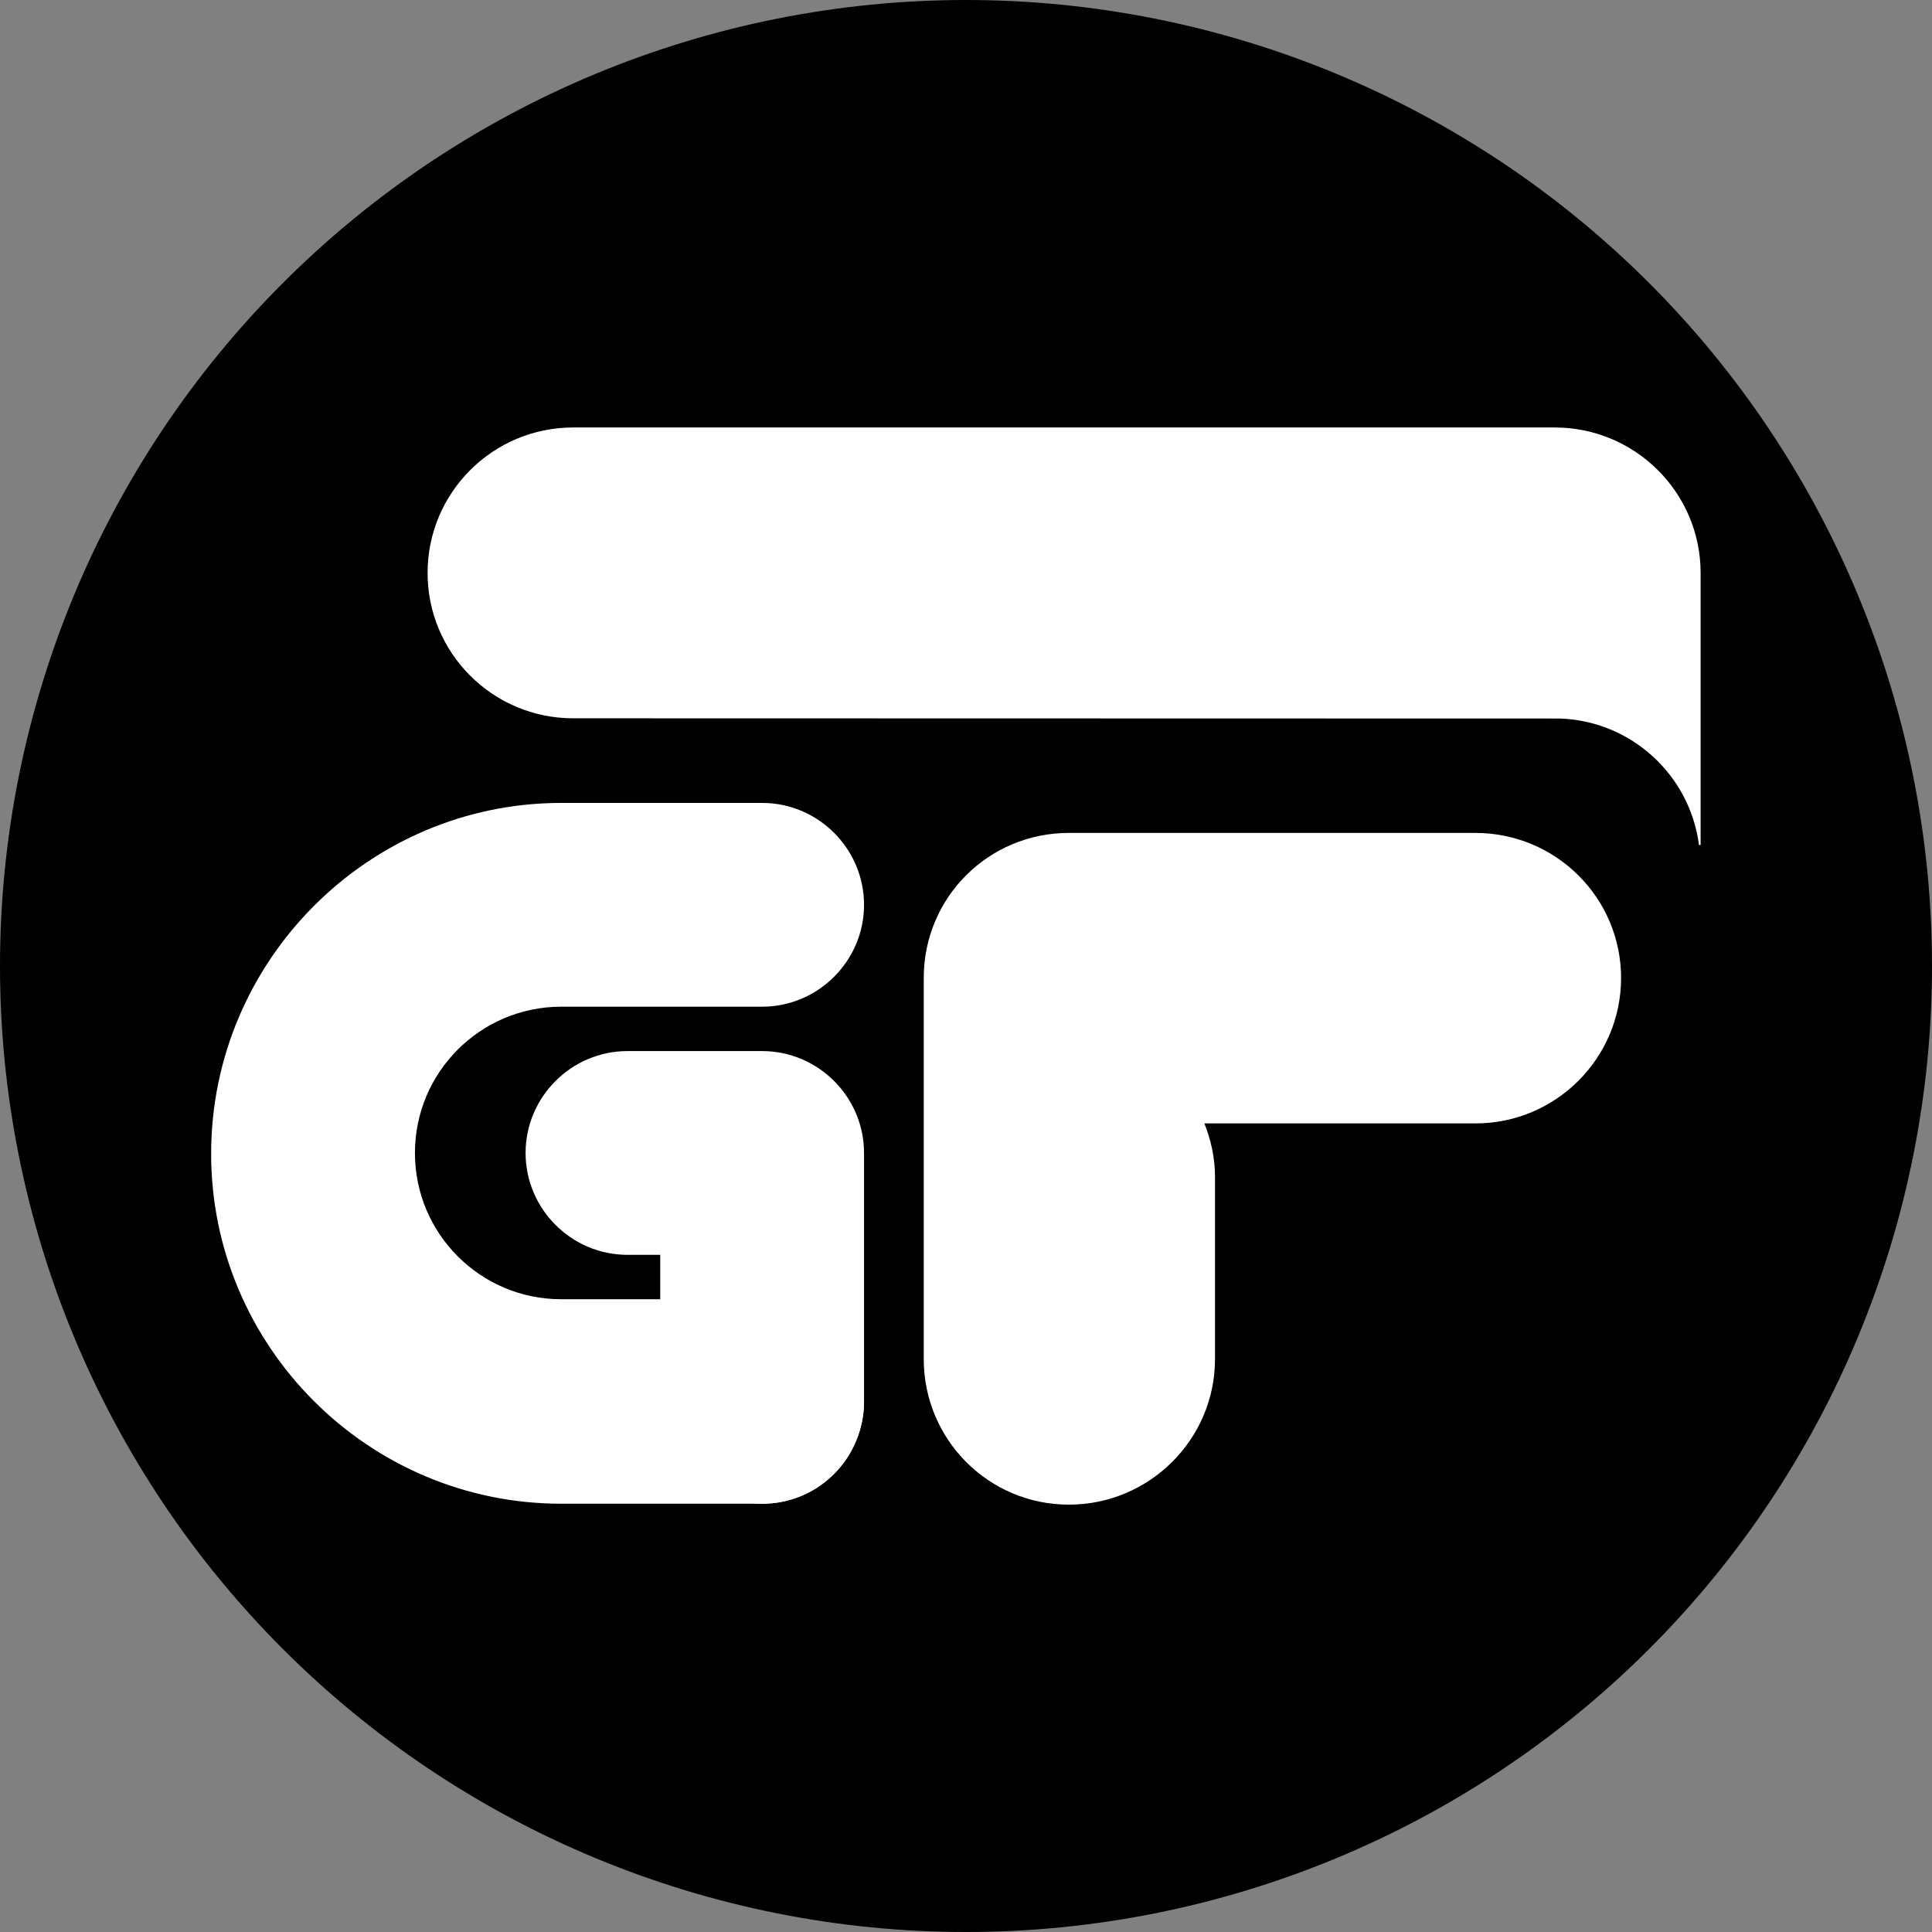
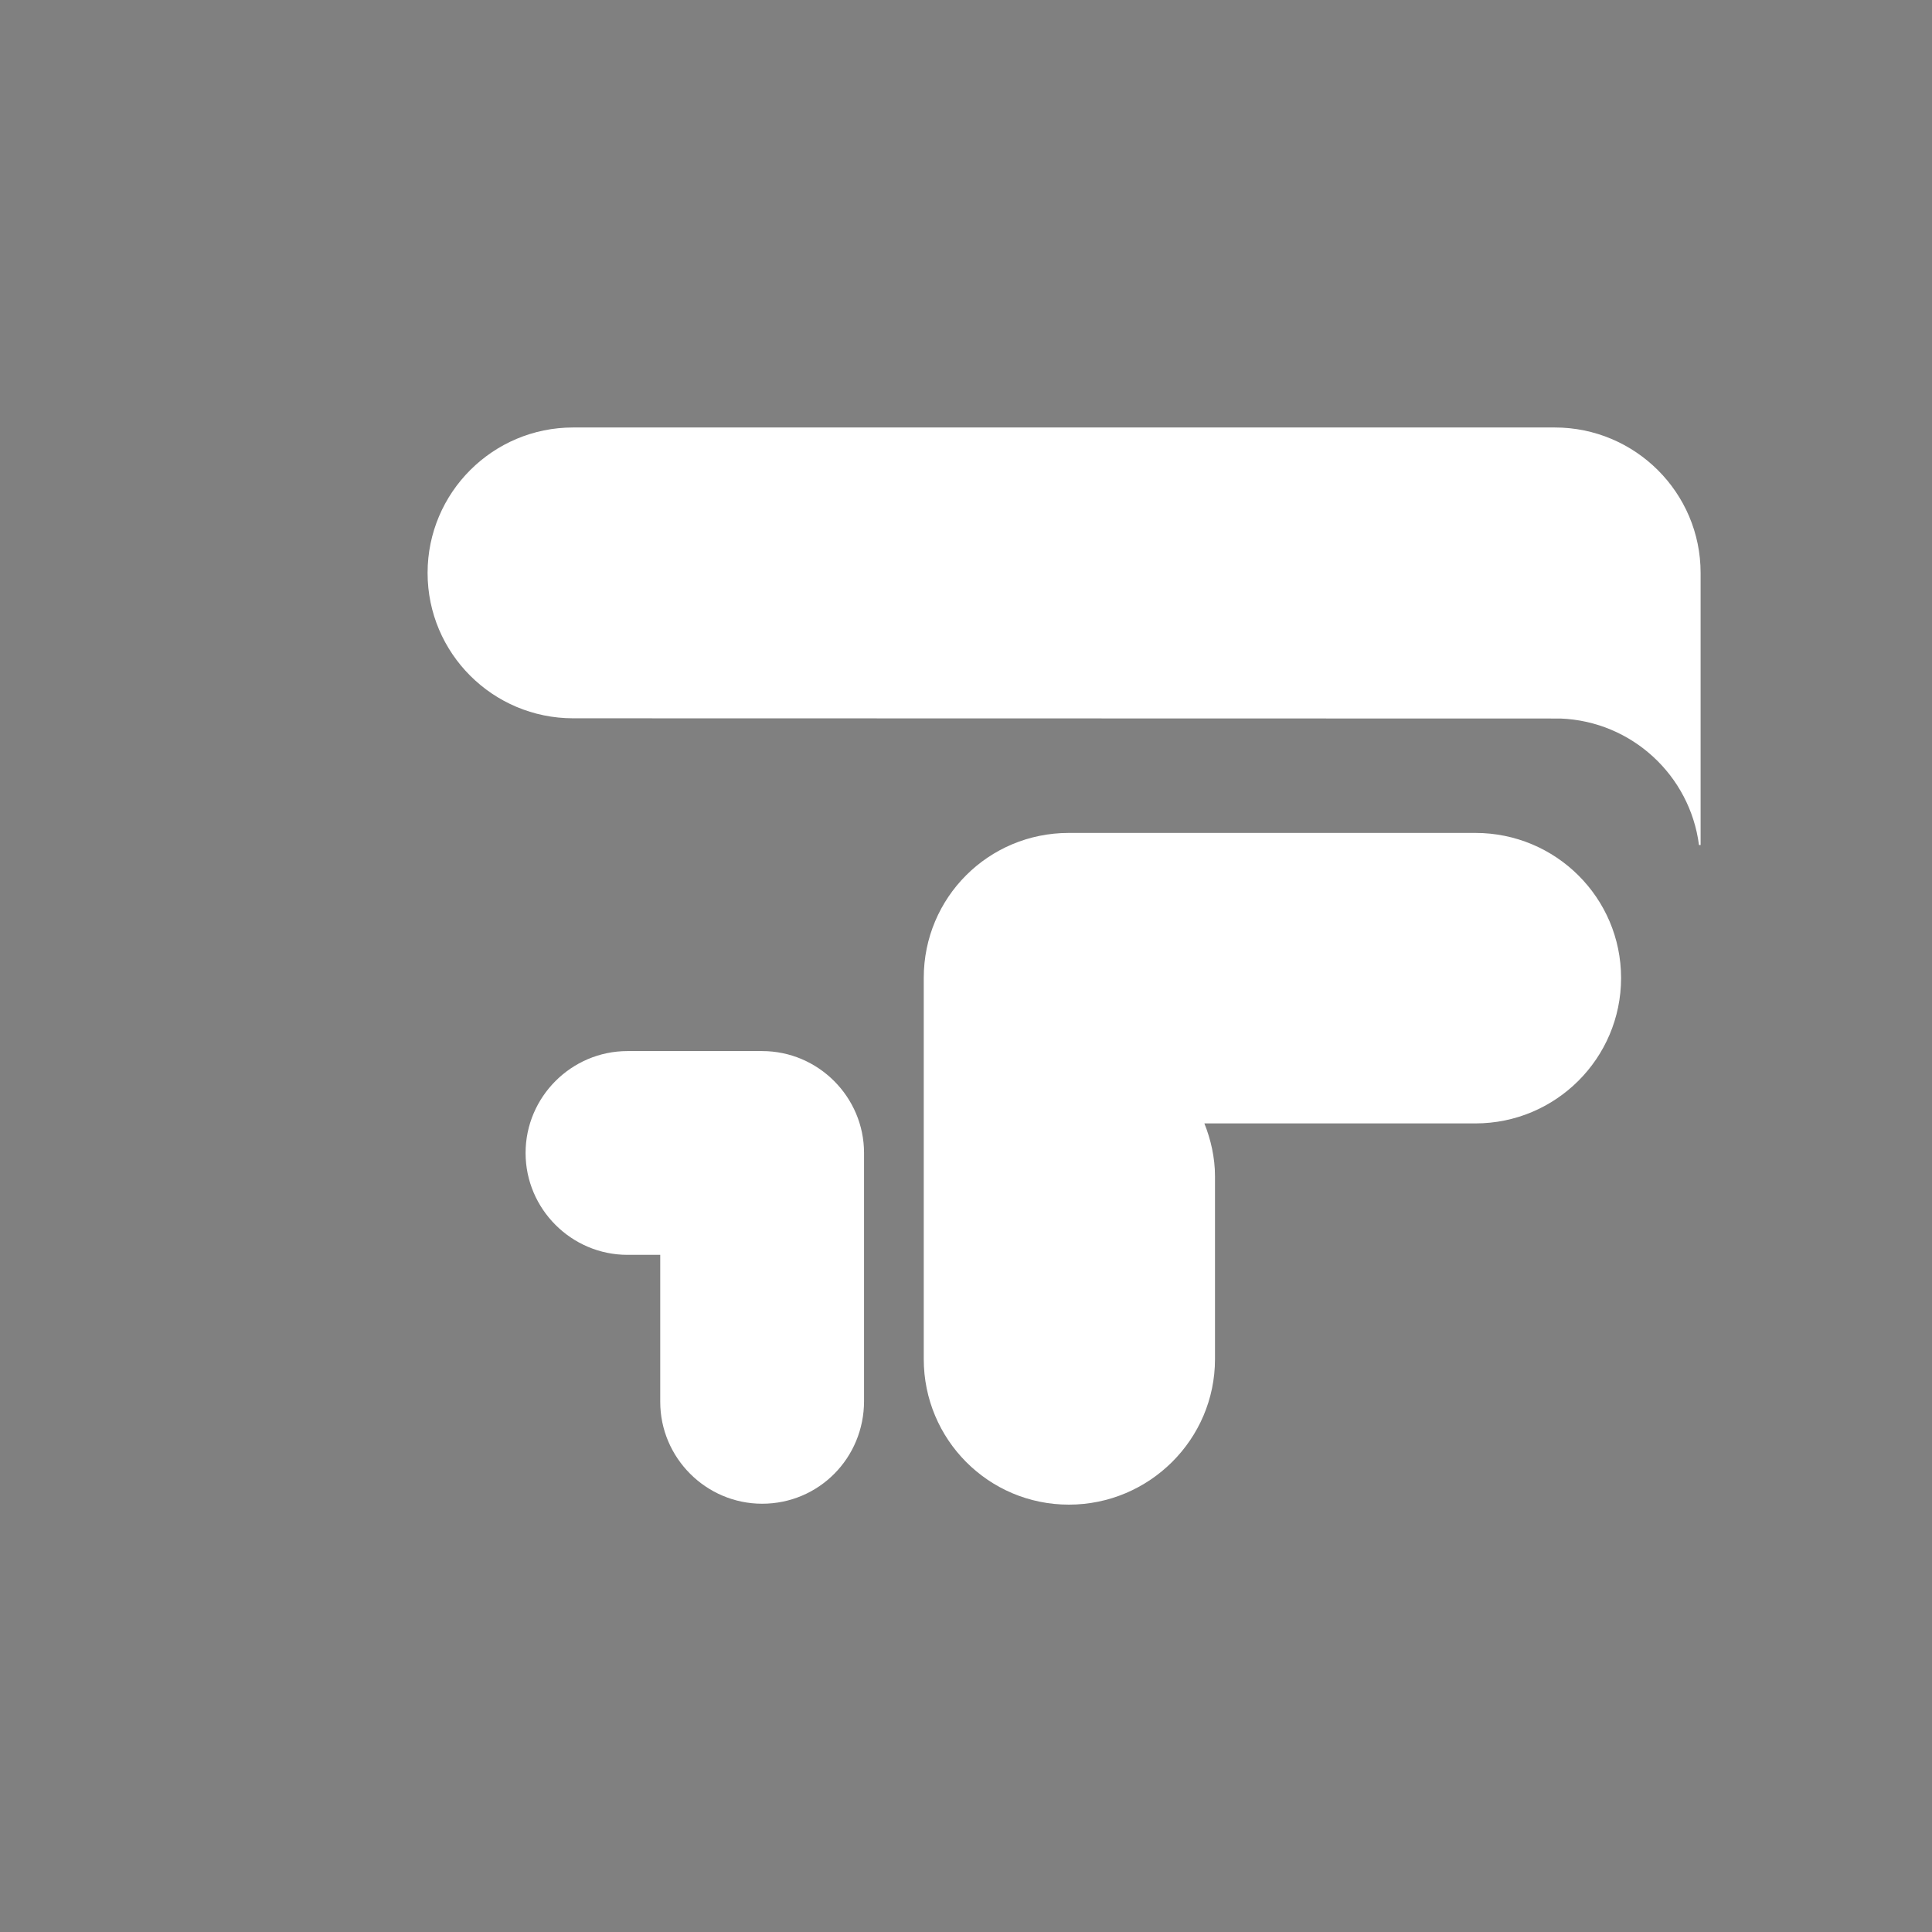
<svg xmlns="http://www.w3.org/2000/svg" width="1024" zoomAndPan="magnify" viewBox="0 0 768 768" height="1024" preserveAspectRatio="xMidYMid meet" version="1.0">
  <rect x="0" y="0" width="768" height="768" fill="#808080" stroke="none" />
  <defs>
    <clipPath id="271c868d5d">
-       <path d="M 83.609 319 L 343.859 319 L 343.859 597.969 L 83.609 597.969 Z M 83.609 319 " clip-rule="nonzero" />
-     </clipPath>
+       </clipPath>
    <clipPath id="f36960e3d1">
      <path d="M 302.961 597.754 L 223.102 597.754 C 146.426 597.754 83.93 535.27 83.93 458.609 C 83.93 381.949 146.426 319.176 223.102 319.176 L 302.961 319.176 C 325.242 319.176 343.469 337.402 343.469 359.676 C 343.469 381.949 325.242 400.176 302.961 400.176 L 223.102 400.176 C 190.984 400.176 164.945 426.211 164.945 458.32 C 164.945 490.43 190.984 516.465 223.102 516.465 L 302.961 516.465 C 325.242 516.465 343.469 534.691 343.469 556.965 C 343.469 579.238 325.531 597.754 302.961 597.754 Z M 302.961 597.754 " clip-rule="nonzero" />
    </clipPath>
    <clipPath id="de40f823e7">
      <path d="M 208 417 L 343.859 417 L 343.859 597.969 L 208 597.969 Z M 208 417 " clip-rule="nonzero" />
    </clipPath>
    <clipPath id="ce2c22a4e1">
      <path d="M 302.961 597.754 C 280.684 597.754 262.453 579.531 262.453 557.254 L 262.453 498.82 L 249.434 498.82 C 227.152 498.82 208.926 480.594 208.926 458.32 C 208.926 436.047 227.152 417.82 249.434 417.82 L 302.961 417.82 C 325.242 417.82 343.469 436.047 343.469 458.32 L 343.469 556.965 C 343.469 579.531 325.531 597.754 302.961 597.754 Z M 302.961 597.754 " clip-rule="nonzero" />
    </clipPath>
    <clipPath id="79fc6addbc">
      <path d="M 169.797 169.93 L 676.047 169.93 L 676.047 598.18 L 169.797 598.18 Z M 169.797 169.93 " clip-rule="nonzero" />
    </clipPath>
  </defs>
-   <path fill="#000000" d="M 768 384 C 768 390.285 767.844 396.566 767.539 402.844 C 767.23 409.117 766.766 415.383 766.152 421.637 C 765.535 427.895 764.766 434.129 763.844 440.344 C 762.922 446.562 761.848 452.75 760.621 458.914 C 759.395 465.078 758.02 471.207 756.492 477.305 C 754.965 483.402 753.289 489.457 751.465 495.469 C 749.641 501.484 747.668 507.449 745.551 513.367 C 743.434 519.281 741.176 525.145 738.77 530.949 C 736.363 536.758 733.82 542.5 731.133 548.18 C 728.445 553.863 725.621 559.473 722.656 565.016 C 719.695 570.559 716.598 576.023 713.367 581.414 C 710.137 586.805 706.777 592.113 703.285 597.34 C 699.793 602.562 696.176 607.699 692.43 612.75 C 688.688 617.797 684.824 622.75 680.836 627.605 C 676.848 632.465 672.746 637.223 668.523 641.879 C 664.305 646.535 659.973 651.086 655.527 655.527 C 651.086 659.973 646.535 664.305 641.879 668.523 C 637.223 672.746 632.465 676.848 627.605 680.836 C 622.75 684.824 617.797 688.688 612.75 692.43 C 607.699 696.176 602.562 699.793 597.34 703.285 C 592.113 706.777 586.805 710.137 581.414 713.367 C 576.023 716.598 570.559 719.695 565.016 722.656 C 559.473 725.621 553.863 728.445 548.18 731.133 C 542.5 733.82 536.758 736.363 530.949 738.77 C 525.145 741.176 519.281 743.434 513.367 745.551 C 507.449 747.668 501.484 749.641 495.469 751.465 C 489.457 753.289 483.398 754.965 477.305 756.492 C 471.207 758.02 465.078 759.395 458.914 760.621 C 452.75 761.848 446.562 762.922 440.344 763.844 C 434.129 764.766 427.895 765.535 421.637 766.152 C 415.383 766.766 409.117 767.23 402.844 767.539 C 396.566 767.848 390.285 768 384 768 C 377.715 768 371.434 767.848 365.156 767.539 C 358.883 767.23 352.617 766.766 346.363 766.152 C 340.105 765.535 333.871 764.766 327.656 763.844 C 321.438 762.922 315.25 761.848 309.086 760.621 C 302.922 759.395 296.793 758.02 290.695 756.492 C 284.598 754.965 278.543 753.289 272.531 751.465 C 266.516 749.641 260.551 747.668 254.633 745.551 C 248.719 743.434 242.855 741.176 237.051 738.77 C 231.242 736.363 225.5 733.82 219.82 731.133 C 214.137 728.445 208.527 725.621 202.984 722.656 C 197.441 719.695 191.977 716.598 186.586 713.367 C 181.195 710.137 175.887 706.777 170.66 703.285 C 165.438 699.793 160.301 696.176 155.25 692.43 C 150.203 688.688 145.25 684.824 140.395 680.836 C 135.535 676.848 130.777 672.746 126.121 668.523 C 121.465 664.305 116.914 659.973 112.473 655.527 C 108.027 651.086 103.695 646.535 99.477 641.879 C 95.254 637.223 91.152 632.465 87.164 627.605 C 83.176 622.75 79.312 617.797 75.566 612.75 C 71.824 607.699 68.207 602.562 64.715 597.34 C 61.223 592.113 57.863 586.805 54.633 581.414 C 51.402 576.023 48.305 570.559 45.344 565.016 C 42.379 559.473 39.555 553.863 36.867 548.18 C 34.18 542.5 31.637 536.758 29.23 530.949 C 26.824 525.145 24.562 519.281 22.445 513.367 C 20.328 507.449 18.359 501.484 16.535 495.469 C 14.711 489.457 13.035 483.398 11.508 477.305 C 9.98 471.207 8.605 465.078 7.379 458.914 C 6.152 452.75 5.078 446.562 4.156 440.344 C 3.234 434.129 2.465 427.895 1.848 421.637 C 1.234 415.383 0.77 409.117 0.461 402.844 C 0.152 396.566 0 390.285 0 384 C 0 377.715 0.152 371.434 0.461 365.156 C 0.77 358.883 1.234 352.617 1.848 346.363 C 2.465 340.105 3.234 333.871 4.156 327.656 C 5.078 321.438 6.152 315.25 7.379 309.086 C 8.605 302.922 9.98 296.793 11.508 290.695 C 13.035 284.598 14.711 278.543 16.535 272.531 C 18.359 266.516 20.328 260.551 22.445 254.633 C 24.562 248.719 26.824 242.855 29.23 237.051 C 31.637 231.242 34.18 225.5 36.867 219.82 C 39.555 214.137 42.379 208.527 45.344 202.984 C 48.305 197.441 51.402 191.977 54.633 186.586 C 57.863 181.195 61.223 175.887 64.715 170.66 C 68.207 165.438 71.824 160.301 75.566 155.25 C 79.312 150.203 83.176 145.25 87.164 140.395 C 91.152 135.535 95.254 130.777 99.477 126.121 C 103.695 121.465 108.027 116.914 112.473 112.473 C 116.914 108.027 121.465 103.695 126.121 99.477 C 130.777 95.254 135.535 91.152 140.395 87.164 C 145.25 83.176 150.203 79.312 155.25 75.566 C 160.301 71.824 165.438 68.207 170.66 64.715 C 175.887 61.223 181.195 57.863 186.586 54.633 C 191.977 51.402 197.441 48.305 202.984 45.344 C 208.527 42.379 214.137 39.555 219.82 36.867 C 225.5 34.18 231.242 31.637 237.051 29.23 C 242.855 26.824 248.719 24.562 254.633 22.445 C 260.551 20.328 266.516 18.359 272.531 16.535 C 278.543 14.711 284.598 13.035 290.695 11.508 C 296.793 9.98 302.922 8.605 309.086 7.379 C 315.25 6.152 321.438 5.078 327.656 4.156 C 333.871 3.234 340.105 2.465 346.363 1.848 C 352.617 1.234 358.883 0.77 365.156 0.461 C 371.434 0.152 377.715 0 384 0 C 390.285 0 396.566 0.152 402.844 0.461 C 409.117 0.77 415.383 1.234 421.637 1.848 C 427.895 2.465 434.129 3.234 440.344 4.156 C 446.562 5.078 452.75 6.152 458.914 7.379 C 465.078 8.605 471.207 9.98 477.305 11.508 C 483.398 13.035 489.457 14.711 495.469 16.535 C 501.484 18.359 507.449 20.328 513.367 22.445 C 519.281 24.562 525.145 26.824 530.949 29.23 C 536.758 31.637 542.5 34.18 548.18 36.867 C 553.863 39.555 559.473 42.379 565.016 45.344 C 570.559 48.305 576.023 51.402 581.414 54.633 C 586.805 57.863 592.113 61.223 597.34 64.715 C 602.562 68.207 607.699 71.824 612.75 75.566 C 617.797 79.312 622.75 83.176 627.605 87.164 C 632.465 91.152 637.223 95.254 641.879 99.477 C 646.535 103.695 651.086 108.027 655.527 112.473 C 659.973 116.914 664.305 121.465 668.523 126.121 C 672.746 130.777 676.848 135.535 680.836 140.395 C 684.824 145.25 688.688 150.203 692.43 155.25 C 696.176 160.301 699.793 165.438 703.285 170.66 C 706.777 175.887 710.137 181.195 713.367 186.586 C 716.598 191.977 719.695 197.441 722.656 202.984 C 725.621 208.527 728.445 214.137 731.133 219.82 C 733.82 225.5 736.363 231.242 738.77 237.051 C 741.176 242.855 743.434 248.719 745.551 254.633 C 747.668 260.551 749.641 266.516 751.465 272.531 C 753.289 278.543 754.965 284.598 756.492 290.695 C 758.02 296.793 759.395 302.922 760.621 309.086 C 761.848 315.25 762.922 321.438 763.844 327.656 C 764.766 333.871 765.535 340.105 766.152 346.363 C 766.766 352.617 767.23 358.883 767.539 365.156 C 767.844 371.434 768 377.715 768 384 Z M 768 384 " fill-opacity="1" fill-rule="nonzero" />
  <g clip-path="url(#271c868d5d)">
    <g clip-path="url(#f36960e3d1)">
-       <path fill="#ffffff" d="M 83.93 319.176 L 83.93 597.754 L 343.469 597.754 L 343.469 319.176 Z M 83.93 319.176 " fill-opacity="1" fill-rule="nonzero" />
-     </g>
+       </g>
  </g>
  <g clip-path="url(#de40f823e7)">
    <g clip-path="url(#ce2c22a4e1)">
      <path fill="#ffffff" d="M 208.926 417.82 L 208.926 597.754 L 343.469 597.754 L 343.469 417.82 Z M 208.926 417.82 " fill-opacity="1" fill-rule="nonzero" />
    </g>
  </g>
  <g clip-path="url(#79fc6addbc)">
    <path fill="#ffffff" d="M 644.406 388.77 C 644.395 420.695 618.441 446.574 586.504 446.574 L 478.754 446.574 C 481.293 452.887 482.98 460.156 482.98 467.555 L 482.98 540.27 C 482.98 572.207 456.844 598.117 424.91 598.117 L 424.887 598.117 C 392.949 598.117 367.207 572.207 367.207 540.27 L 367.207 388.723 C 367.207 356.789 392.914 331.102 424.852 331.102 L 586.492 331.102 C 618.43 331.102 644.395 356.844 644.406 388.77 Z M 644.406 388.859 L 644.406 388.812 C 644.406 388.824 644.406 388.824 644.406 388.836 C 644.406 388.848 644.406 388.859 644.406 388.859 Z M 618.047 169.93 L 227.832 169.93 C 195.906 169.93 169.973 195.809 169.973 227.746 C 169.973 259.68 195.906 285.535 227.832 285.535 L 620.309 285.625 C 648.676 286.723 671.793 308.238 675.371 335.906 L 676.02 335.906 L 676.02 227.746 C 676.02 195.809 649.973 169.93 618.047 169.93 Z M 618.047 169.93 " fill-opacity="1" fill-rule="nonzero" />
  </g>
</svg>